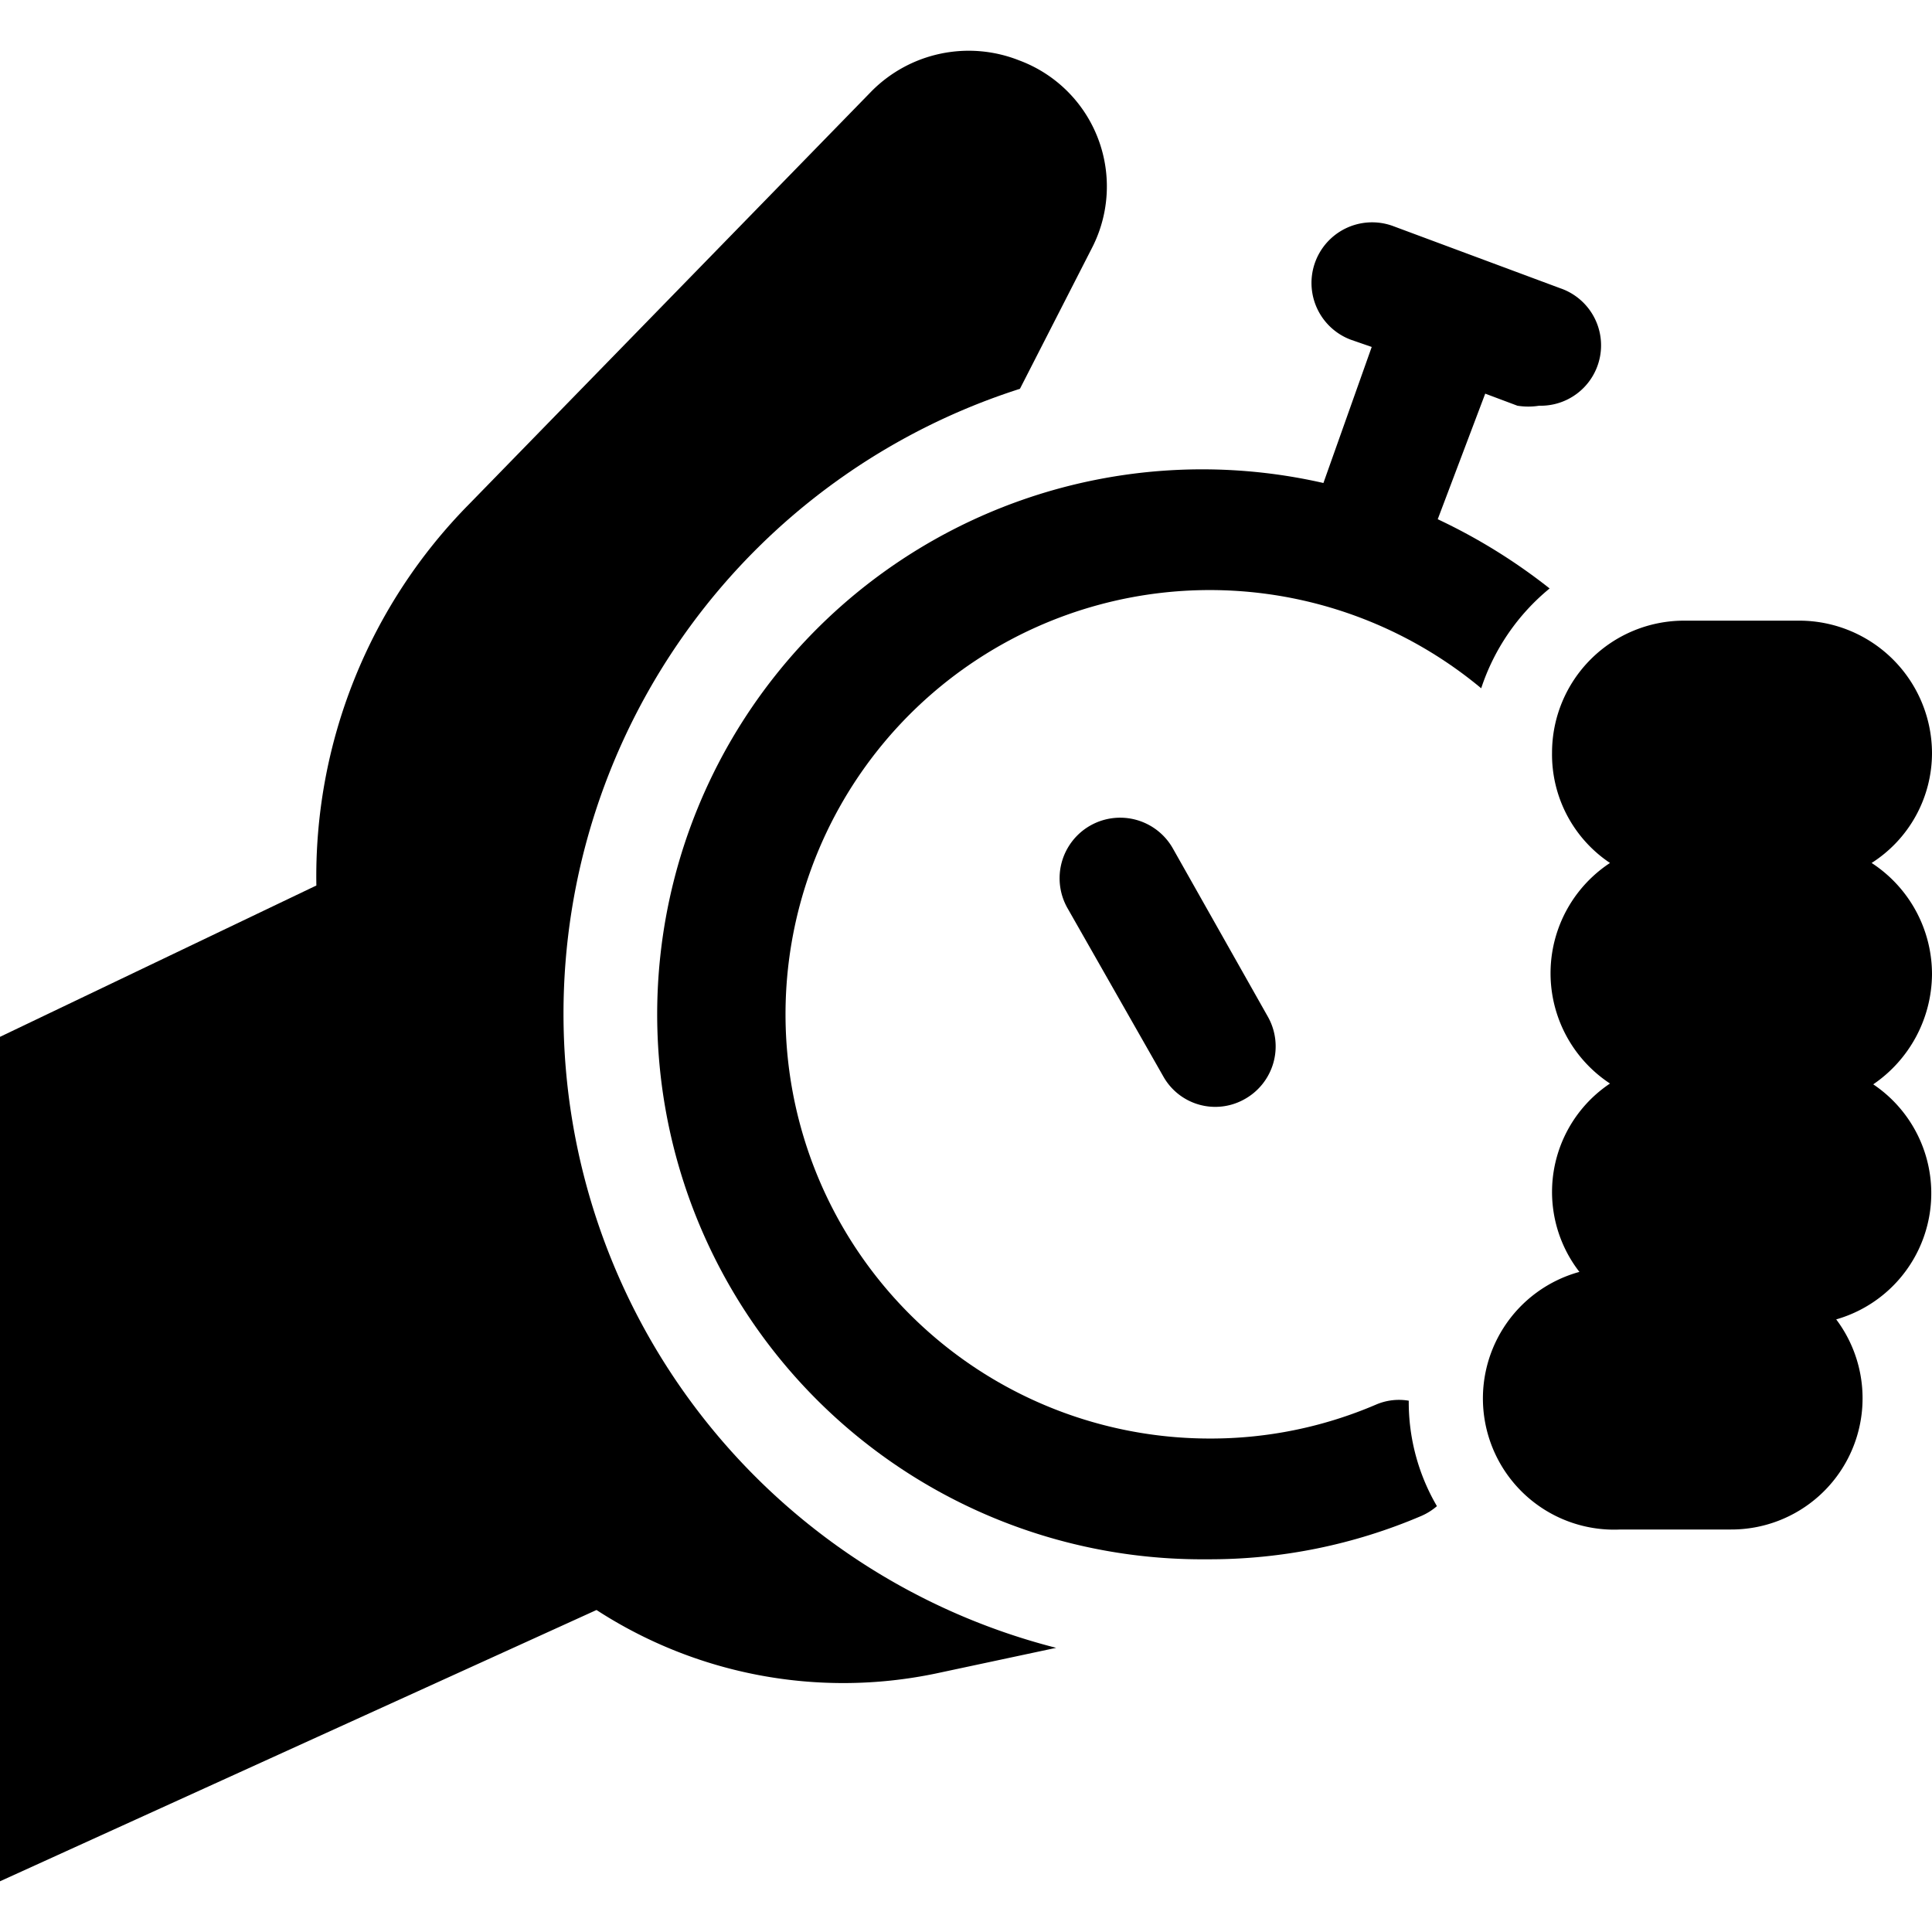
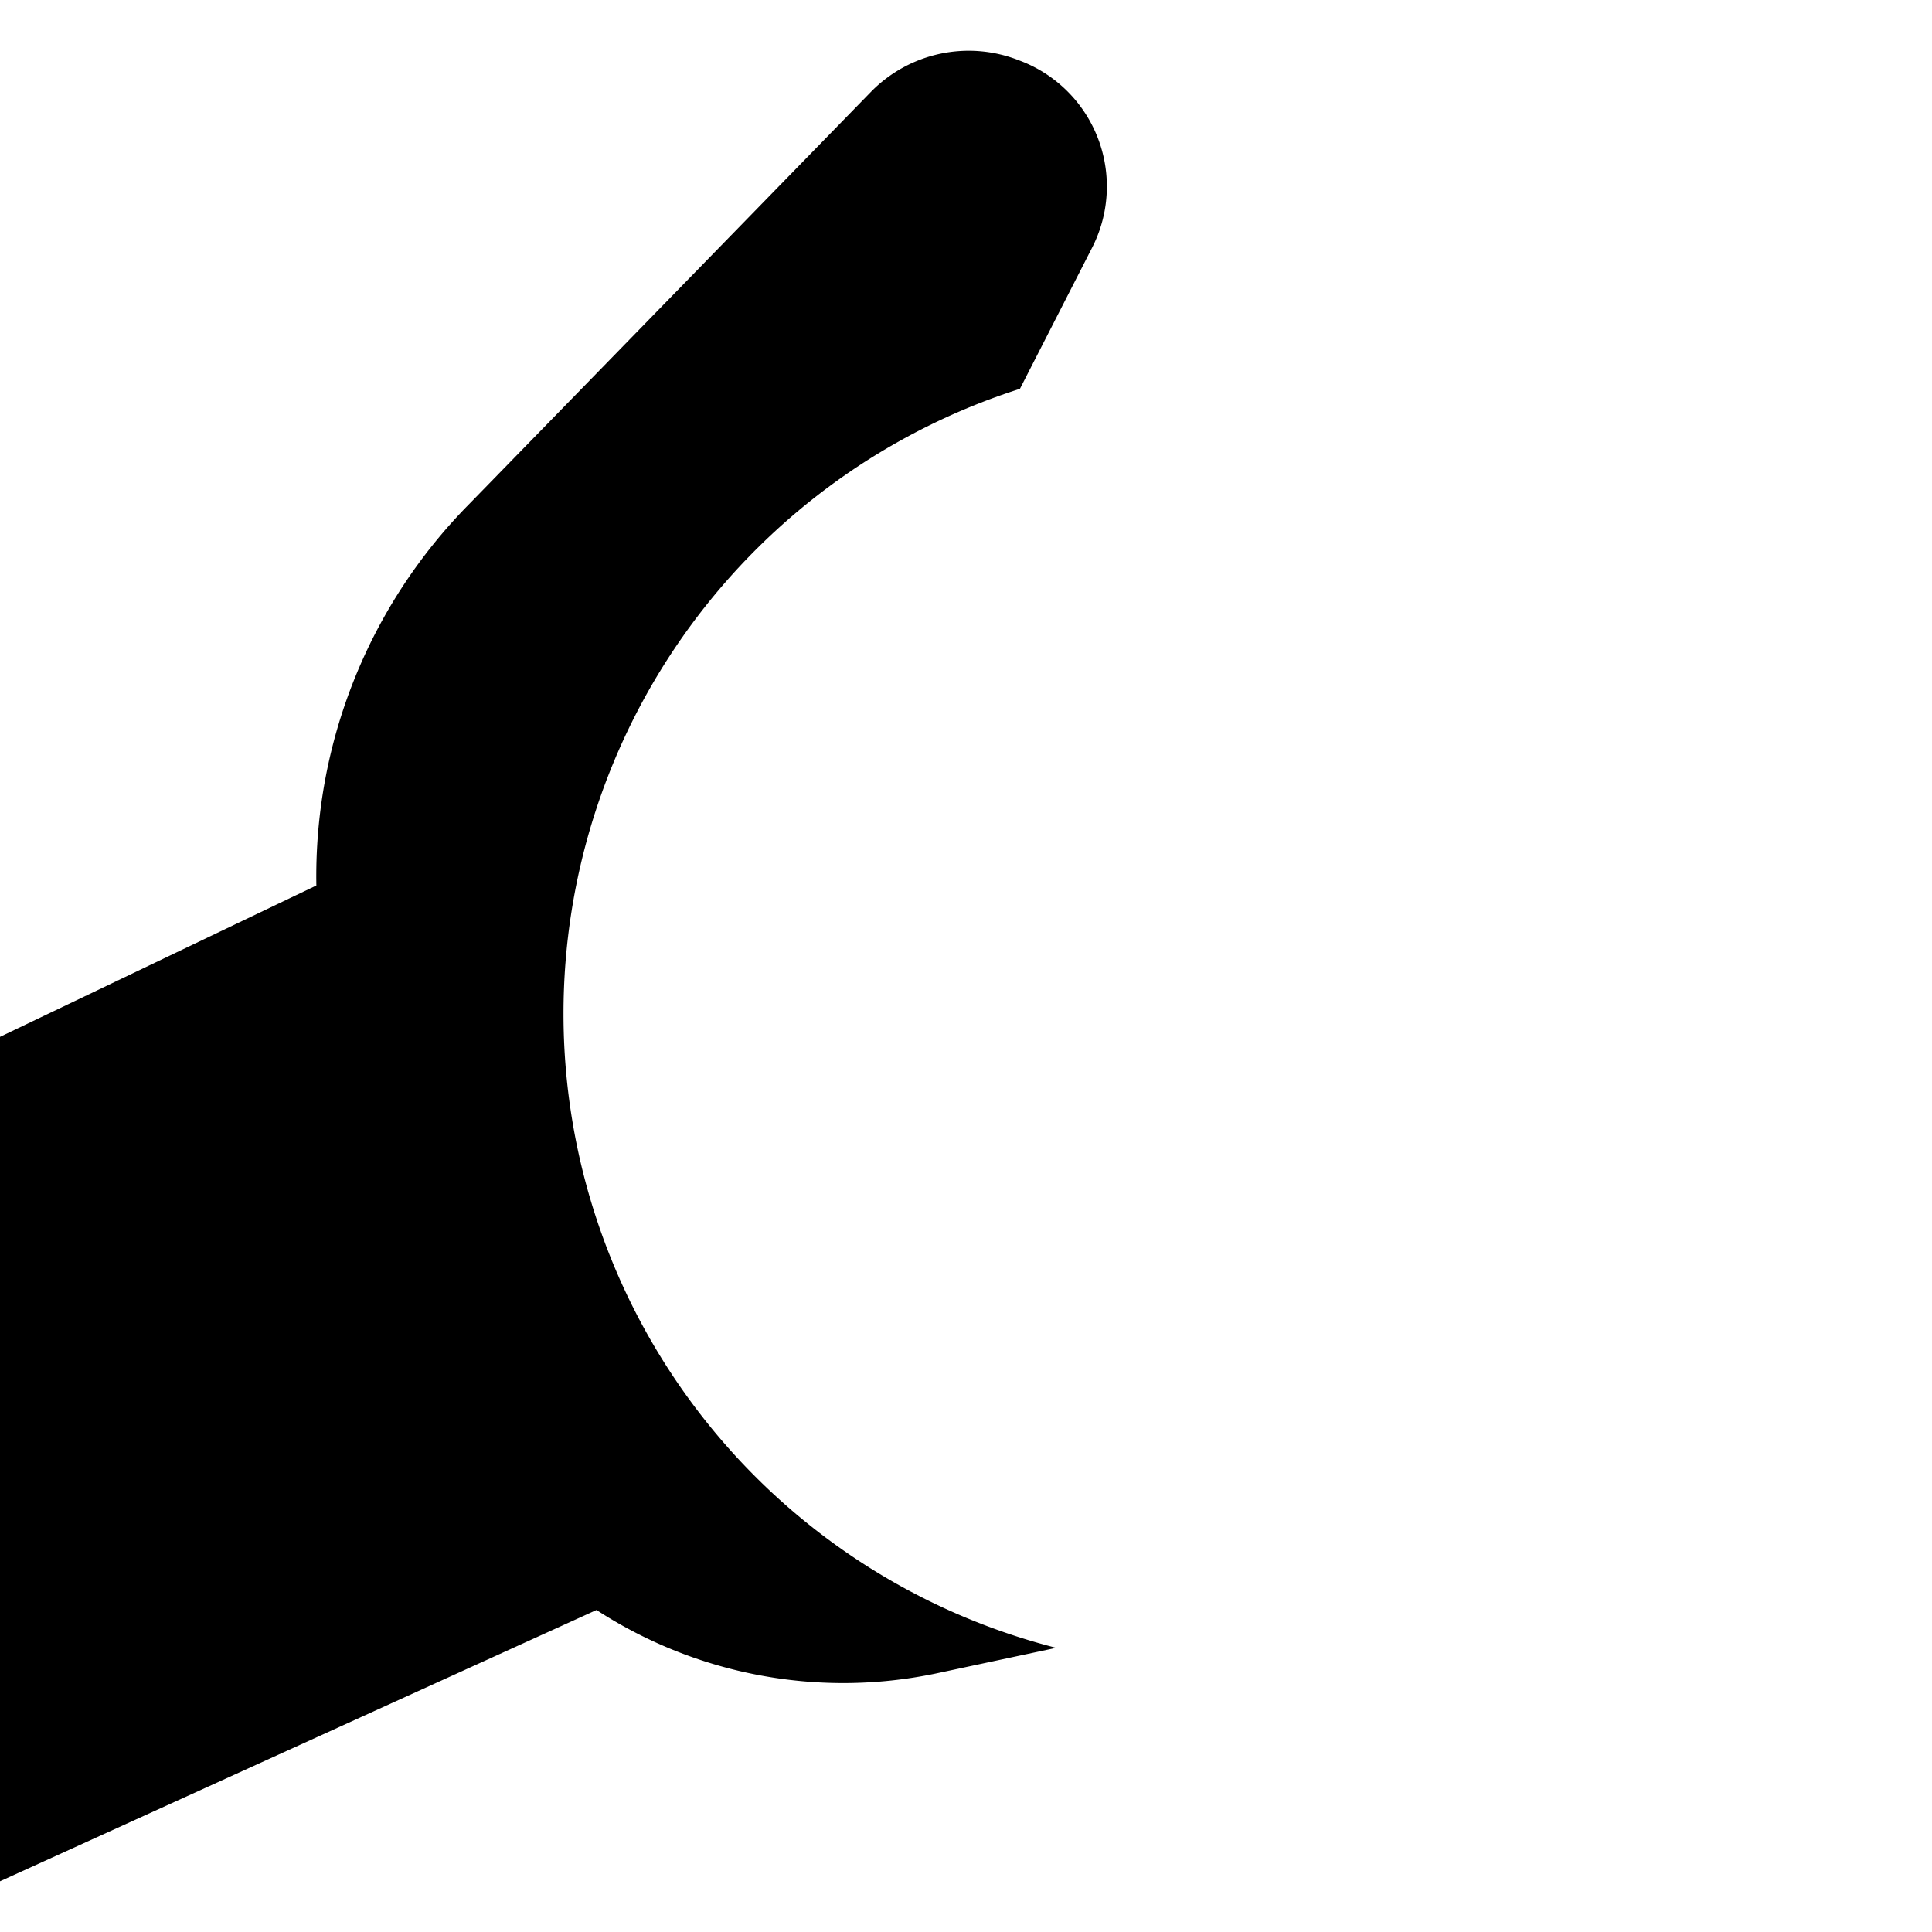
<svg xmlns="http://www.w3.org/2000/svg" viewBox="0 0 24 24">
  <g>
    <path d="M7 12.6a8.15 8.15 0 0 1 5.67 -7.77l0.9 -1.76a1.67 1.67 0 0 0 -0.91 -2.32 1.7 1.7 0 0 0 -1.83 0.38l-5 5.13A6.58 6.58 0 0 0 3.93 11L0 12.88v10.49L7.41 20a5.63 5.63 0 0 0 4.21 0.79l1.5 -0.32A8.13 8.13 0 0 1 7 12.6Z" fill="#000000" stroke-width="1" />
-     <path d="m15.75 12.63 -1.18 -2.09a0.75 0.75 0 0 0 -1.31 0.74l1.19 2.09a0.74 0.74 0 0 0 1 0.29 0.75 0.75 0 0 0 0.3 -1.03Z" fill="#000000" stroke-width="1" />
-     <path d="M24 12.1a1.65 1.65 0 0 0 -0.75 -1.38A1.62 1.62 0 0 0 24 9.35a1.65 1.65 0 0 0 -1.64 -1.64h-1.44a1.64 1.64 0 0 0 -1.64 1.64 1.62 1.62 0 0 0 0.72 1.37 1.64 1.64 0 0 0 0 2.74 1.62 1.62 0 0 0 -0.38 2.34 1.63 1.63 0 0 0 0.51 3.2h1.37a1.63 1.63 0 0 0 1.31 -2.61 1.63 1.63 0 0 0 0.46 -2.92A1.67 1.67 0 0 0 24 12.1Z" fill="#000000" stroke-width="1" />
-     <path d="M17.5 17.4a0.72 0.72 0 0 0 -0.41 0.05 5.21 5.21 0 0 1 -2.07 0.42 5.27 5.27 0 1 1 3.38 -9.32 2.69 2.69 0 0 1 0.85 -1.24 7.14 7.14 0 0 0 -1.39 -0.86l0.59 -1.56 0.4 0.15a0.86 0.86 0 0 0 0.27 0 0.75 0.75 0 0 0 0.26 -1.46l-2.07 -0.77a0.75 0.75 0 1 0 -0.53 1.41l0.26 0.09 -0.6 1.69A6.77 6.77 0 1 0 15 19.37a6.69 6.69 0 0 0 2.66 -0.54 0.76 0.76 0 0 0 0.19 -0.12 2.56 2.56 0 0 1 -0.35 -1.31Z" fill="#000000" stroke-width="1" />
  </g>
</svg>